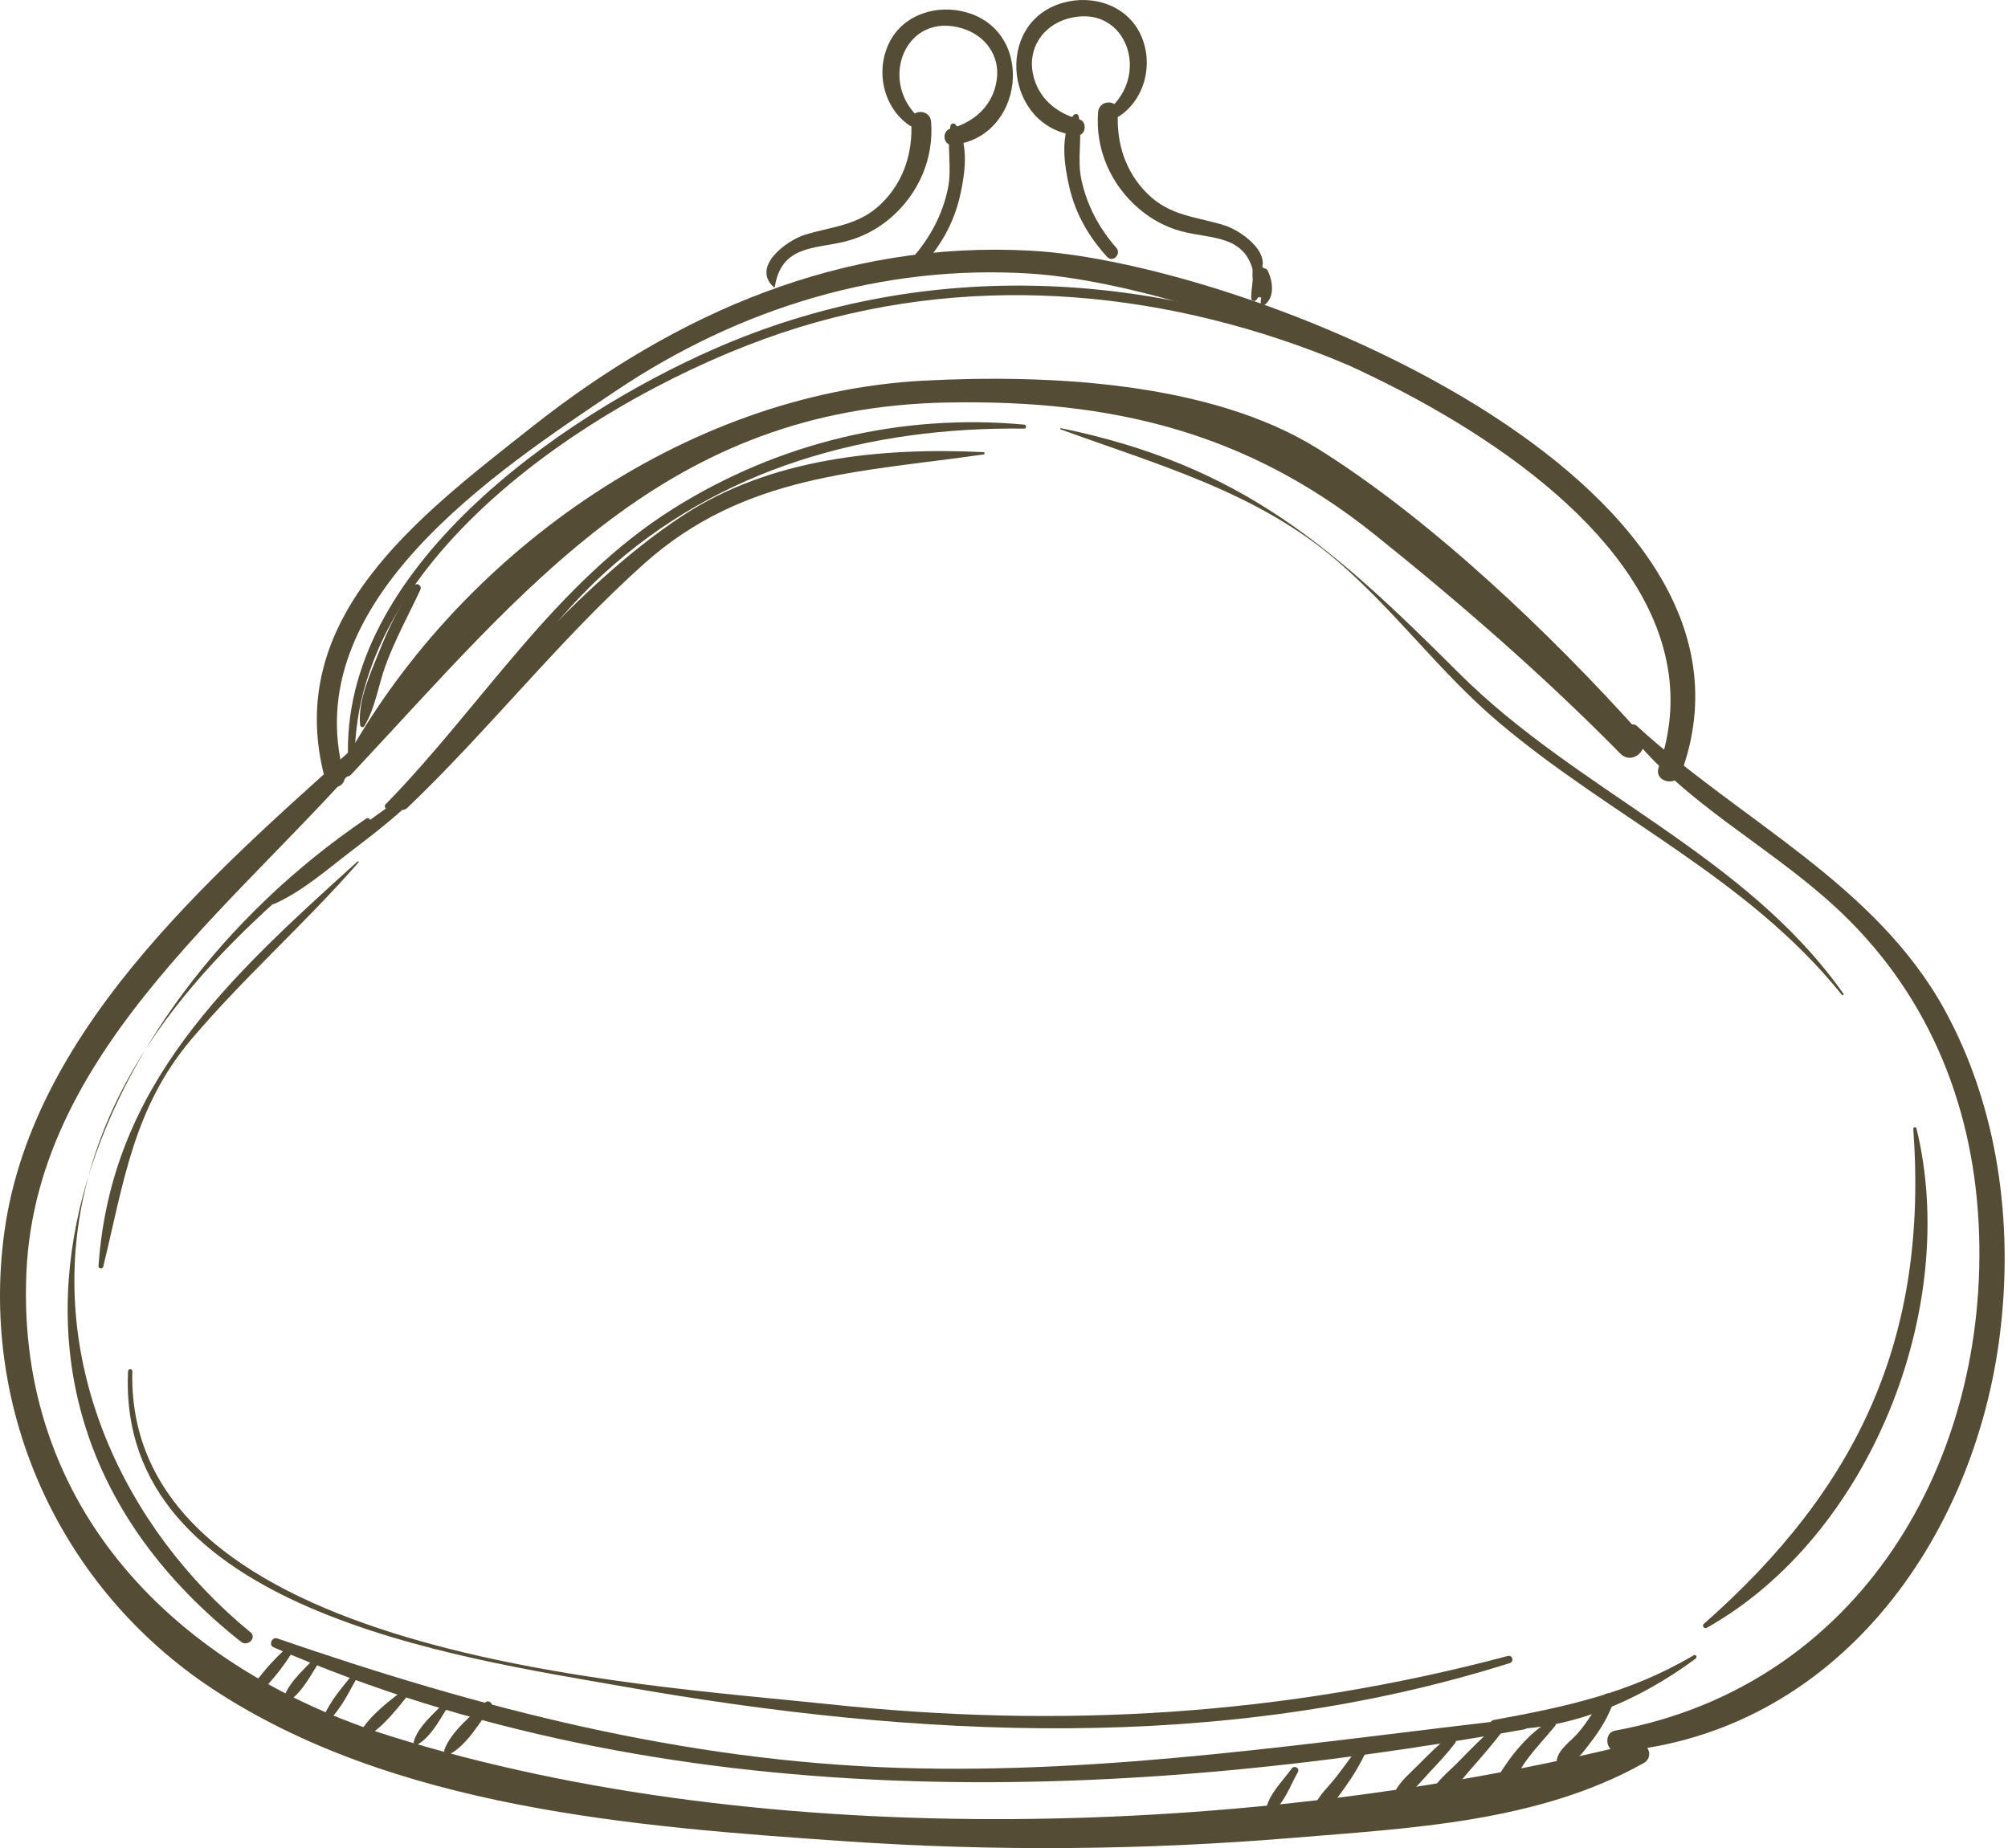
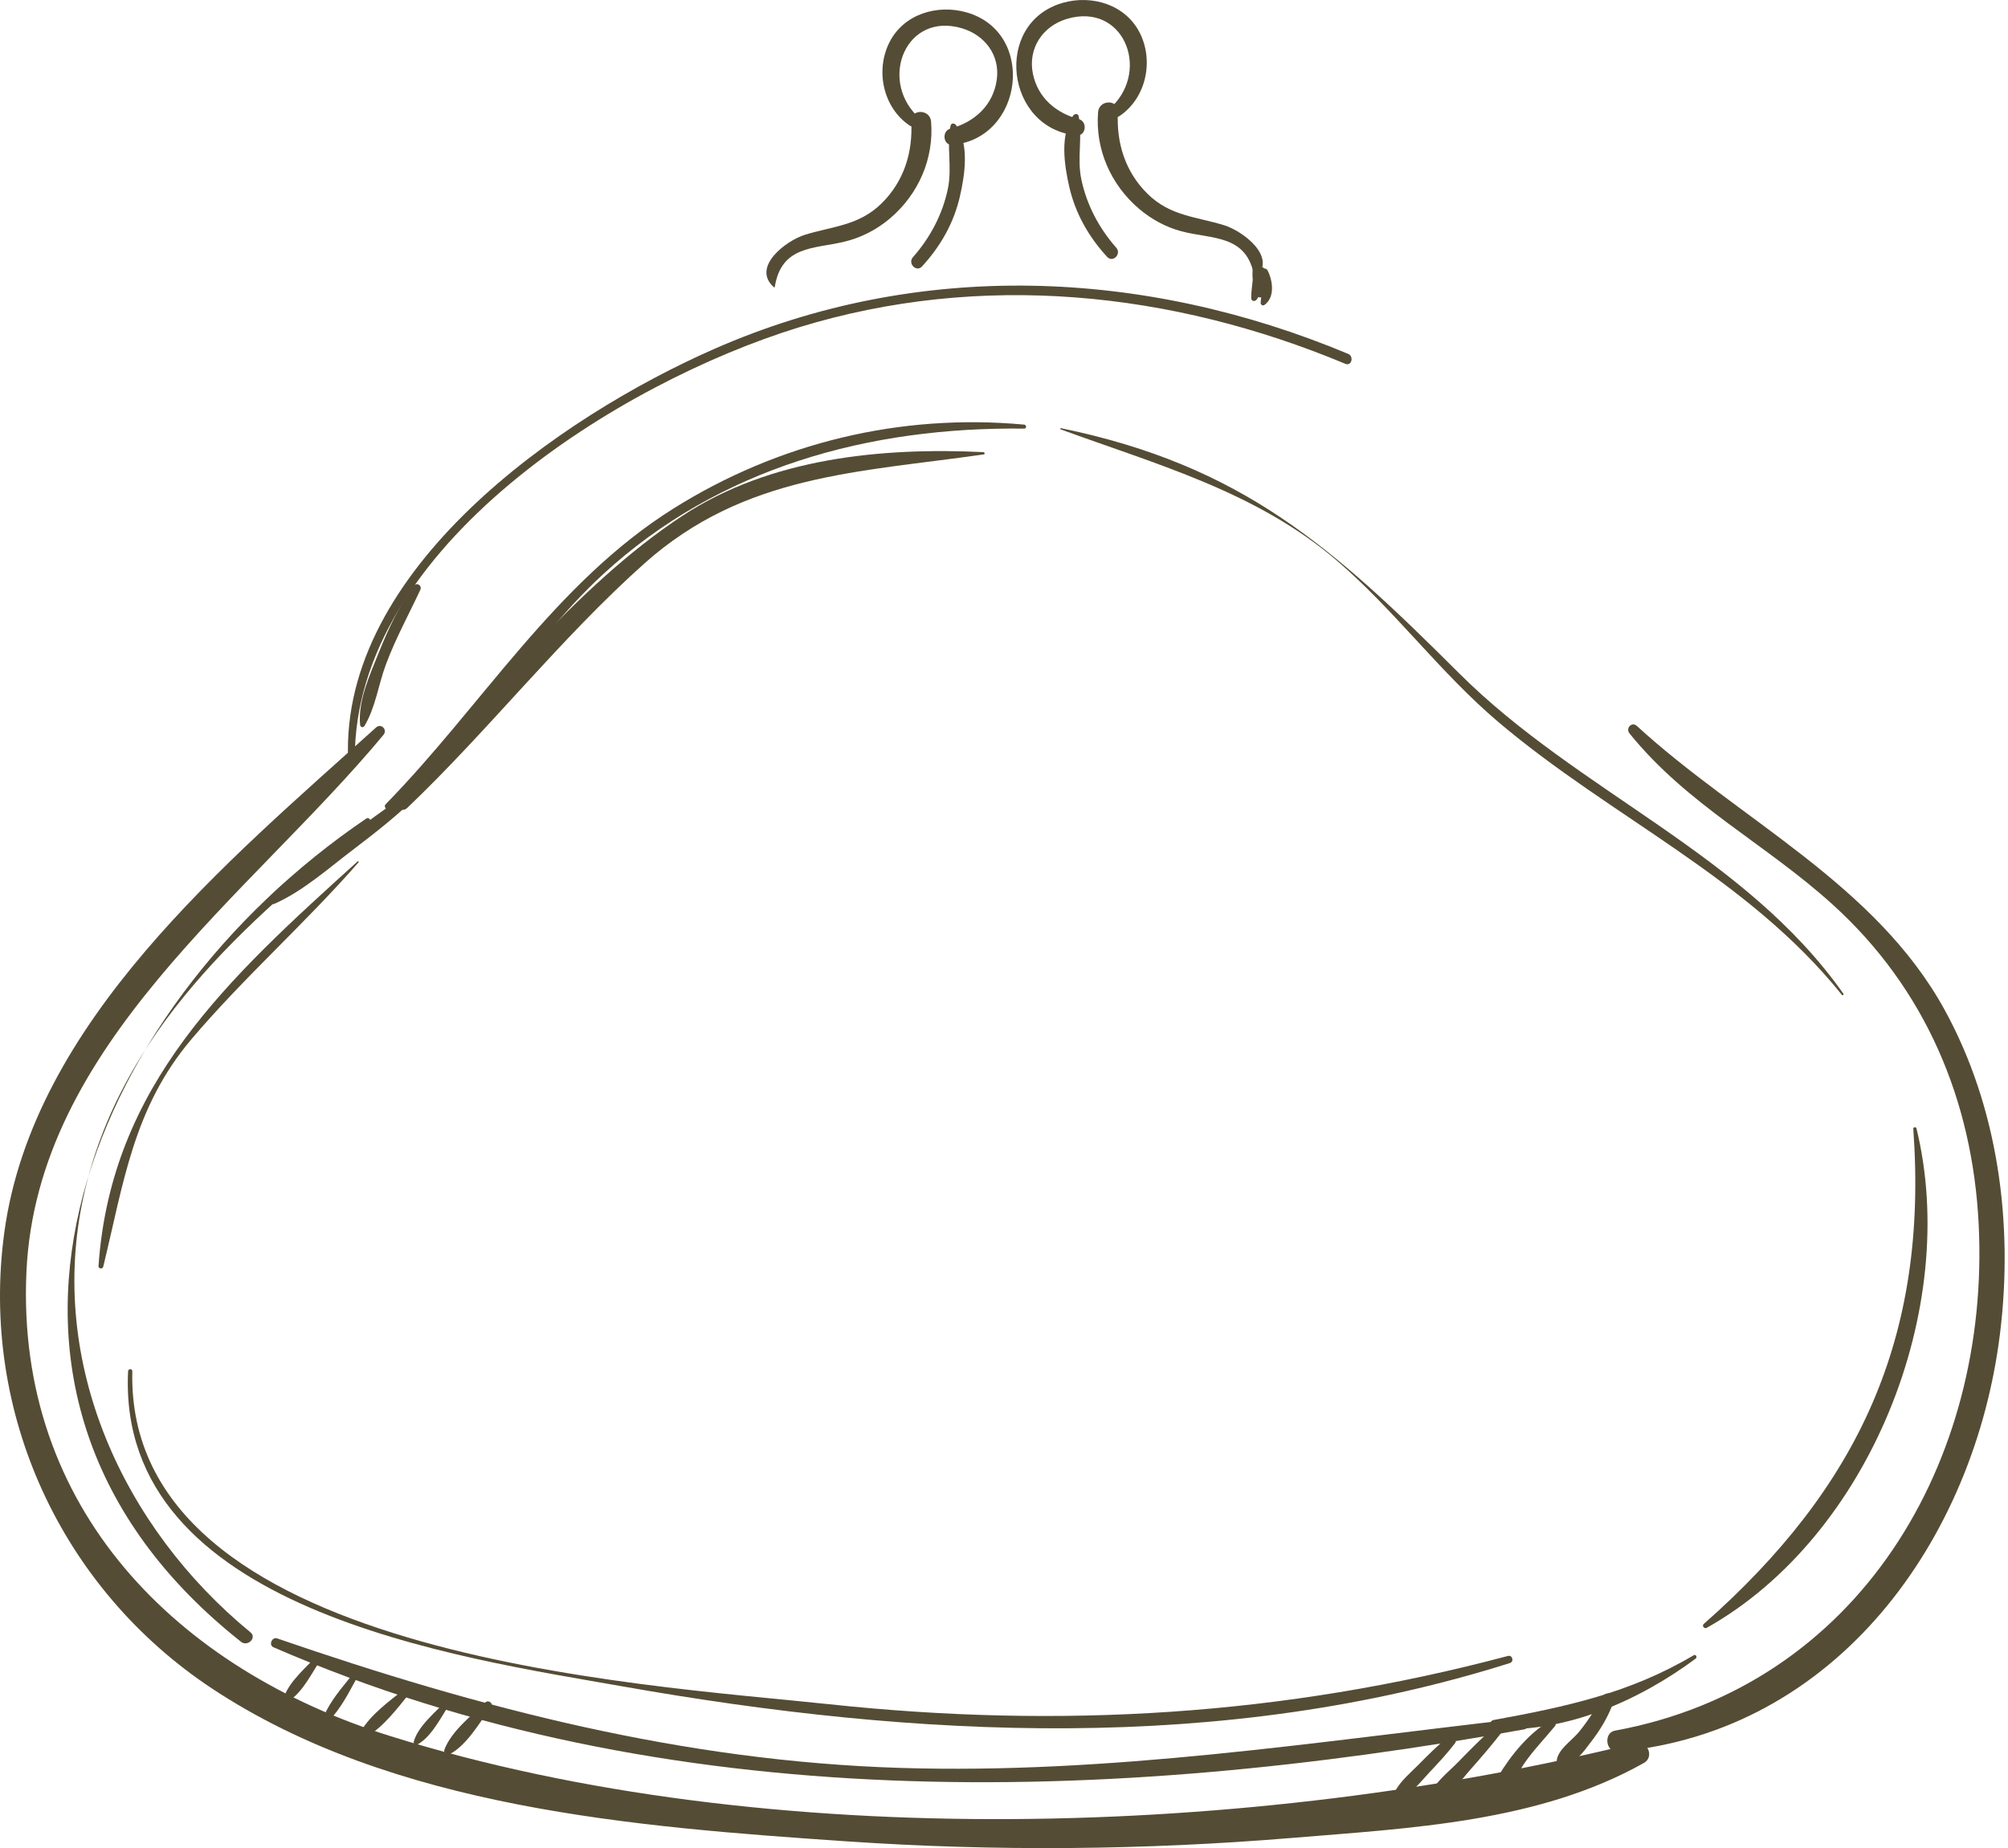
<svg xmlns="http://www.w3.org/2000/svg" width="352" height="324" viewBox="0 0 352 324" fill="none">
-   <path d="M61.548 135.796C92.297 102.969 116.803 71.422 166.224 70.562C194.783 70.068 218.418 75.651 240.94 93.687C255.799 105.589 270.686 118.531 284.023 132.097C286.278 134.392 289.648 130.953 287.53 128.588C271.957 111.197 250.805 91.007 231.006 78.661C212.125 66.883 183.601 65.604 161.924 66.733C119.778 68.938 79.731 97.636 59.861 134.497C59.299 135.541 60.686 136.716 61.548 135.796Z" fill="#554C35" />
  <path d="M65.924 127.538C39.952 150.997 5.758 179.115 0.749 216.111C-3.521 247.653 10.706 278.5 37.15 296.011C68.886 317.026 111.341 320.28 148.269 322.804C174.337 324.589 200.516 324.364 226.556 322.209C247.333 320.49 269.708 319.455 288.166 309.073C290.086 307.993 288.78 305.059 286.692 305.574C220.117 322.069 134.601 325.039 68.492 304.384C30.99 292.672 2.749 264.444 4.635 222.969C6.449 183.089 43.69 157.14 67.223 128.832C67.971 127.933 66.815 126.733 65.924 127.538Z" fill="#554C35" />
  <path d="M285.647 128.572C295.802 141.149 309.442 147.853 321.308 158.62C337.488 173.296 345.775 192.882 346.858 214.586C348.94 256.266 325.844 295.566 283.097 303.409C281.039 303.789 281.484 307.278 283.595 307.088C321.849 303.699 346.138 270.052 350.603 233.761C352.972 214.526 350.285 194.161 340.897 177.05C328.761 154.936 304.961 143.799 286.946 127.273C286.057 126.458 284.917 127.663 285.647 128.572Z" fill="#554C35" />
-   <path d="M60.326 135.911C51.967 105.604 86.859 82.664 108.053 68.463C129.604 54.021 154.592 46.303 180.65 47.968C216.365 50.247 307.724 86.503 290.763 134.536C289.888 137.016 293.782 138.046 294.678 135.616C313.769 83.969 218.486 45.998 180.65 43.944C147.732 42.154 118.663 54.761 93.253 74.841C73.249 90.652 49.253 108.548 57.049 136.816C57.632 138.92 60.91 138.026 60.326 135.911Z" fill="#554C35" />
  <path d="M135.822 50.312C136.947 43.074 142.692 43.629 147.872 42.409C150.919 41.694 153.662 40.29 156.044 38.265C161.008 34.041 163.751 27.798 163.216 21.3C163.037 19.095 159.613 19.045 159.74 21.3C160.047 26.698 158.463 31.802 154.535 35.661C150.565 39.56 146.064 39.635 141.103 41.16C137.841 42.164 131.65 46.803 135.658 50.352C135.707 50.397 135.809 50.387 135.822 50.312Z" fill="#554C35" />
  <path d="M166.632 22.019C165.892 25.648 166.948 29.372 166.155 33.121C165.207 37.62 163.055 41.669 160.03 45.103C159.073 46.193 160.639 47.787 161.631 46.708C164.871 43.179 167.183 39.135 168.268 34.446C169.143 30.657 169.965 25.203 167.56 21.899C167.327 21.579 166.728 21.549 166.632 22.019Z" fill="#554C35" />
  <path d="M160.751 20.314C154.117 13.776 158.847 2.049 168.643 4.963C172.652 6.158 175.321 9.687 174.737 13.941C174.116 18.465 170.828 21.424 166.587 22.554C165.058 22.964 165.308 25.543 166.97 25.393C179.431 24.284 181.72 5.663 169.414 2.164C164.308 0.714 158.446 2.454 155.941 7.373C153.406 12.351 154.793 18.855 159.45 22.004C160.471 22.694 161.607 21.159 160.751 20.314Z" fill="#554C35" />
  <path d="M220.054 48.687C224.063 45.138 217.871 40.499 214.611 39.494C209.649 37.965 205.148 37.895 201.179 33.996C197.249 30.137 195.666 25.033 195.973 19.629C196.099 17.385 192.679 17.425 192.497 19.629C191.962 26.128 194.705 32.376 199.669 36.6C201.842 38.444 204.332 39.809 207.089 40.544C212.433 41.979 218.707 41.029 219.892 48.647C219.904 48.722 220.006 48.732 220.054 48.687Z" fill="#554C35" />
  <path d="M188.156 20.234C185.748 23.538 186.575 29.007 187.447 32.776C188.531 37.465 190.845 41.514 194.082 45.038C195.077 46.118 196.642 44.528 195.685 43.438C192.661 40.004 190.509 35.95 189.558 31.456C188.766 27.702 189.822 23.983 189.084 20.354C188.988 19.884 188.389 19.909 188.156 20.234Z" fill="#554C35" />
  <path d="M196.265 20.335C200.909 17.196 202.323 10.672 199.772 5.703C197.256 0.8 191.417 -0.965 186.299 0.5C174.013 4.014 176.272 22.619 188.744 23.729C190.39 23.874 190.673 21.299 189.129 20.89C185.13 19.825 181.953 17.171 181.074 12.962C180.143 8.503 182.779 4.554 187.071 3.299C196.875 0.425 201.624 12.082 194.963 18.65C194.116 19.485 195.233 21.035 196.265 20.335Z" fill="#554C35" />
  <path d="M221.178 47.113C220.762 47.833 221.07 48.098 221.274 48.923C221.645 50.422 221.022 51.667 220.994 53.117C220.988 53.422 221.362 53.661 221.625 53.481C223.535 52.172 223.134 49.213 222.201 47.398C222.098 47.193 221.836 47.043 221.608 47.058C221.52 47.063 221.24 47.008 221.178 47.113Z" fill="#554C35" />
  <path d="M220.876 47.163C220.691 48.613 220.417 50.023 220.3 51.482C220.734 51.422 221.167 51.362 221.598 51.307C221.058 49.927 220.872 48.653 221.113 47.168C220.616 47.103 220.12 47.033 219.626 46.968C219.812 48.788 219.316 50.482 219.338 52.277C219.343 52.822 219.995 52.917 220.282 52.532C221.475 50.947 221.387 48.868 221.14 46.968C221.013 46.003 219.743 45.988 219.626 46.968C219.415 48.723 219.683 50.212 220.39 51.817C220.673 52.457 221.598 52.077 221.624 51.482C221.678 50.032 221.573 48.608 221.559 47.163C221.555 46.708 220.931 46.738 220.876 47.163Z" fill="#554C35" />
  <path d="M62.196 133.147C61.985 95.746 109.009 66.908 140.077 57.38C171.978 47.593 205.427 51.067 235.847 63.789C236.922 64.239 237.393 62.484 236.329 62.039C200.597 47.093 161.104 45.418 125.247 61.154C98.023 73.102 59.636 99.905 61.025 133.147C61.056 133.896 62.2 133.901 62.196 133.147Z" fill="#554C35" />
  <path d="M72.49 102.734C69.898 106.303 68.027 110.352 66.388 114.436C64.846 118.285 62.719 122.894 63.126 127.088C63.163 127.473 63.653 127.653 63.872 127.293C65.815 124.098 66.322 120.074 67.623 116.565C69.31 112.006 71.624 107.807 73.672 103.424C74.047 102.619 73.01 102.019 72.49 102.734Z" fill="#554C35" />
  <path d="M179.531 74.441C157.908 72.446 136.483 77.59 118.058 89.152C97.224 102.229 84.514 123.709 67.587 141.014C67.221 141.389 67.719 142.104 68.166 141.764C83.182 130.397 91.948 113.341 105.724 100.669C126.09 81.939 152.392 74.821 179.531 75.141C179.99 75.146 179.975 74.481 179.531 74.441Z" fill="#554C35" />
  <path d="M64.245 143.479C14.634 177.101 -12.894 244.184 42.25 287.828C43.414 288.748 45.081 287.133 43.908 286.169C21.591 267.858 8.251 238.9 14.64 209.758C20.947 180.98 42.869 161.749 64.776 144.174C65.164 143.859 64.657 143.204 64.245 143.479Z" fill="#554C35" />
  <path d="M47.931 288.788C116.914 318.731 194.541 316.291 267.206 303.179C268.287 302.985 268.052 301.115 266.943 301.24C230.553 305.359 194.543 311.083 157.778 309.938C119.786 308.753 84.26 299.541 48.585 287.234C47.689 286.924 47.042 288.403 47.931 288.788Z" fill="#554C35" />
-   <path d="M50.859 288.373C48.559 290.307 46.491 292.617 44.703 295.031C44.064 295.891 45.452 296.926 46.175 296.166C48.223 294.011 50.149 291.547 51.64 288.978C51.939 288.468 51.277 288.023 50.859 288.373Z" fill="#554C35" />
  <path d="M55.78 289.988C53.8 292.267 50.662 294.727 49.741 297.661C49.602 298.106 50.137 298.506 50.53 298.266C53.158 296.656 54.771 293.022 56.501 290.548C56.798 290.123 56.122 289.593 55.78 289.988Z" fill="#554C35" />
  <path d="M62.566 292.602C60.718 294.966 58.545 297.311 57.18 299.99C56.815 300.71 57.778 301.585 58.361 300.9C60.328 298.591 61.679 295.696 63.163 293.067C63.366 292.707 62.839 292.252 62.566 292.602Z" fill="#554C35" />
  <path d="M71.028 296.041C68.425 298.071 64.906 300.63 63.274 303.529C62.934 304.134 63.61 304.789 64.21 304.464C67.136 302.88 69.745 299.395 71.815 296.831C72.27 296.266 71.592 295.601 71.028 296.041Z" fill="#554C35" />
  <path d="M78.603 297.761C76.646 299.93 73.326 302.47 72.53 305.339C72.426 305.719 72.844 306.019 73.176 305.839C75.794 304.414 77.515 300.6 79.184 298.211C79.424 297.861 78.884 297.446 78.603 297.761Z" fill="#554C35" />
  <path d="M85.109 298.441C82.665 300.745 79.093 303.539 77.902 306.743C77.686 307.323 78.414 307.758 78.892 307.503C81.862 305.904 84.152 301.92 86.09 299.195C86.515 298.6 85.607 297.971 85.109 298.441Z" fill="#554C35" />
-   <path d="M226.426 310.063C224.948 312.122 222.661 314.327 222.033 316.801C221.845 317.551 222.702 317.946 223.241 317.506C225.206 315.912 226.258 312.882 227.506 310.688C227.91 309.978 226.887 309.418 226.426 310.063Z" fill="#554C35" />
-   <path d="M238.904 305.054C237.458 307.259 235.844 309.403 234.247 311.503C232.929 313.227 231.108 314.777 230.32 316.811C230.026 317.581 230.986 318.101 231.597 317.791C233.54 316.816 234.898 314.532 236.153 312.787C237.752 310.563 238.961 308.234 240.119 305.769C240.5 304.954 239.408 304.289 238.904 305.054Z" fill="#554C35" />
  <path d="M253.723 304.619C251.92 306.083 250.271 307.753 248.638 309.398C247.201 310.847 245.477 312.252 244.545 314.076C244.153 314.841 244.95 315.696 245.734 315.266C247.66 314.206 249.124 312.267 250.62 310.677C252.153 309.048 253.686 307.418 255.043 305.633C255.664 304.819 254.4 304.069 253.723 304.619Z" fill="#554C35" />
  <path d="M262.329 302.384C259.958 304.489 257.736 306.733 255.522 309.003C253.755 310.807 251.18 312.757 250.424 315.226C250.25 315.796 250.854 316.496 251.457 316.256C254.009 315.266 255.833 312.417 257.607 310.412C259.652 308.103 261.661 305.769 263.54 303.319C264.098 302.589 262.946 301.835 262.329 302.384Z" fill="#554C35" />
  <path d="M271.773 301.609C267.989 303.864 264.904 307.653 262.65 311.382C262.402 311.792 262.408 312.332 262.65 312.742C262.721 312.857 262.789 312.977 262.859 313.092C262.975 313.287 263.187 313.417 263.416 313.412C265.415 313.392 266.117 310.737 267.101 309.298C268.743 306.898 270.726 304.869 272.566 302.634C273.013 302.094 272.453 301.205 271.773 301.609Z" fill="#554C35" />
  <path d="M281.025 297.356C279.66 299.56 278.364 301.76 276.686 303.754C275.462 305.204 273.218 306.624 272.908 308.543C272.824 309.063 273.12 309.608 273.708 309.598C275.948 309.553 277.6 307.063 278.863 305.429C280.57 303.224 282.031 300.81 282.915 298.156C283.296 297.011 281.626 296.386 281.025 297.356Z" fill="#554C35" />
  <path d="M296.896 290.193C285.647 296.856 274.456 299.235 261.838 301.54C260.913 301.71 261.192 303.069 262.051 303.114C274.636 303.769 287.369 298.111 297.242 290.782C297.586 290.527 297.285 289.963 296.896 290.193Z" fill="#554C35" />
  <path d="M335.397 197.896C338.042 234.477 325.844 260.745 298.665 284.704C298.29 285.034 298.769 285.614 299.185 285.384C327.787 269.323 343.66 229.308 335.953 197.821C335.879 197.516 335.373 197.571 335.397 197.896Z" fill="#554C35" />
  <path d="M185.936 75.276C202.89 81.475 220.242 86.209 234.281 98.221C244.474 106.943 252.437 117.926 262.694 126.609C282.517 143.389 306.338 153.787 322.892 174.427C323.007 174.572 323.259 174.377 323.152 174.222C305.783 149.578 276.755 138.96 255.766 118.021C233.551 95.866 217.781 81.63 185.993 75.066C185.856 75.041 185.807 75.226 185.936 75.276Z" fill="#554C35" />
  <path d="M62.683 151.022C40.122 171.442 19.469 190.087 17.268 221.97C17.237 222.444 17.983 222.539 18.094 222.079C21.671 207.433 23.369 194.211 33.567 182.179C42.74 171.357 53.498 161.884 62.849 151.187C62.948 151.072 62.796 150.917 62.683 151.022Z" fill="#554C35" />
  <path d="M172.401 79.265C154.502 78.405 135.012 80.325 119.684 90.392C101.013 102.654 84.558 123.389 69.784 140.045C68.822 141.13 70.323 142.659 71.385 141.645C85.739 127.953 98.187 111.962 112.969 98.775C130.502 83.134 150.528 82.819 172.456 79.665C172.692 79.635 172.62 79.275 172.401 79.265Z" fill="#554C35" />
  <path d="M72.706 138.41C67.966 141.3 63.612 144.704 59.154 147.998C55.155 150.952 50.674 153.607 47.259 157.246C46.648 157.896 47.413 158.765 48.171 158.425C53.15 156.191 57.53 152.272 61.861 148.983C65.874 145.933 69.816 142.854 73.379 139.28C73.821 138.84 73.253 138.075 72.706 138.41Z" fill="#554C35" />
  <path d="M22.454 240.4C20.404 282.26 80.338 290.562 109.298 295.676C160.693 304.759 214.337 307.473 264.676 291.557C265.462 291.307 265.139 290.098 264.332 290.313C224.949 300.8 185.762 303.099 145.299 298.77C112.164 295.226 21.958 290.482 23.196 240.4C23.208 239.92 22.478 239.925 22.454 240.4Z" fill="#554C35" />
</svg>